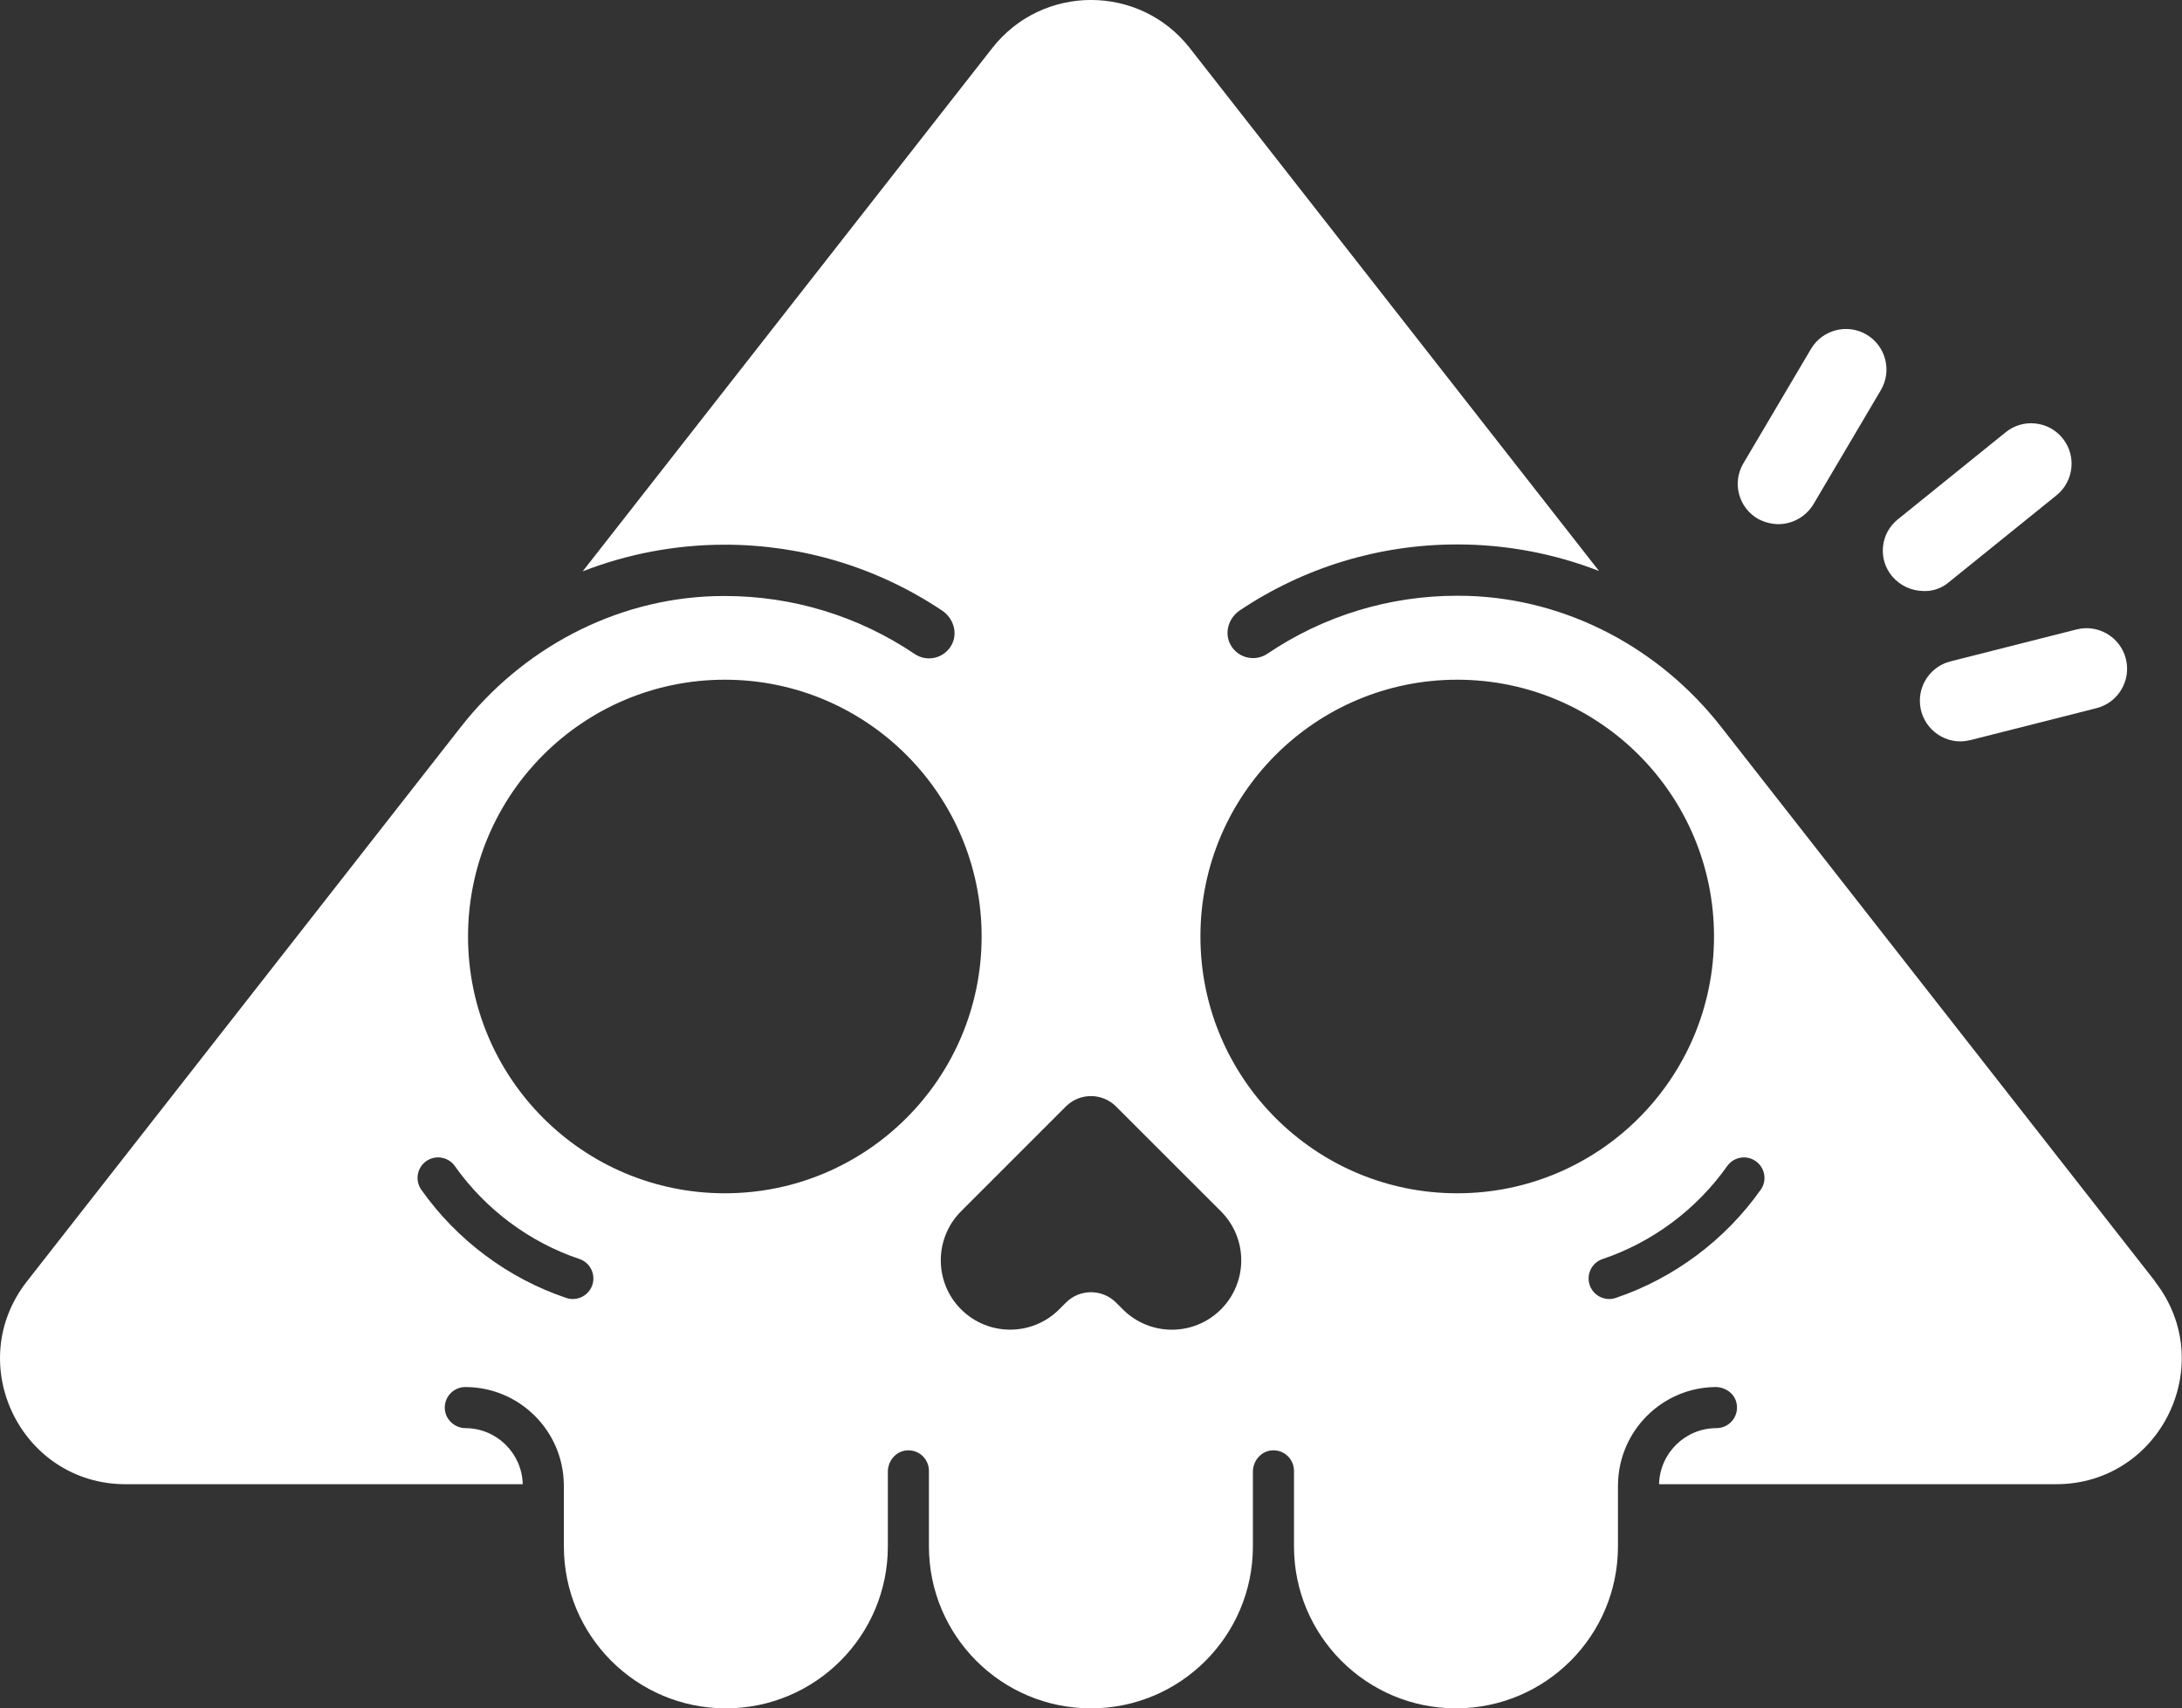
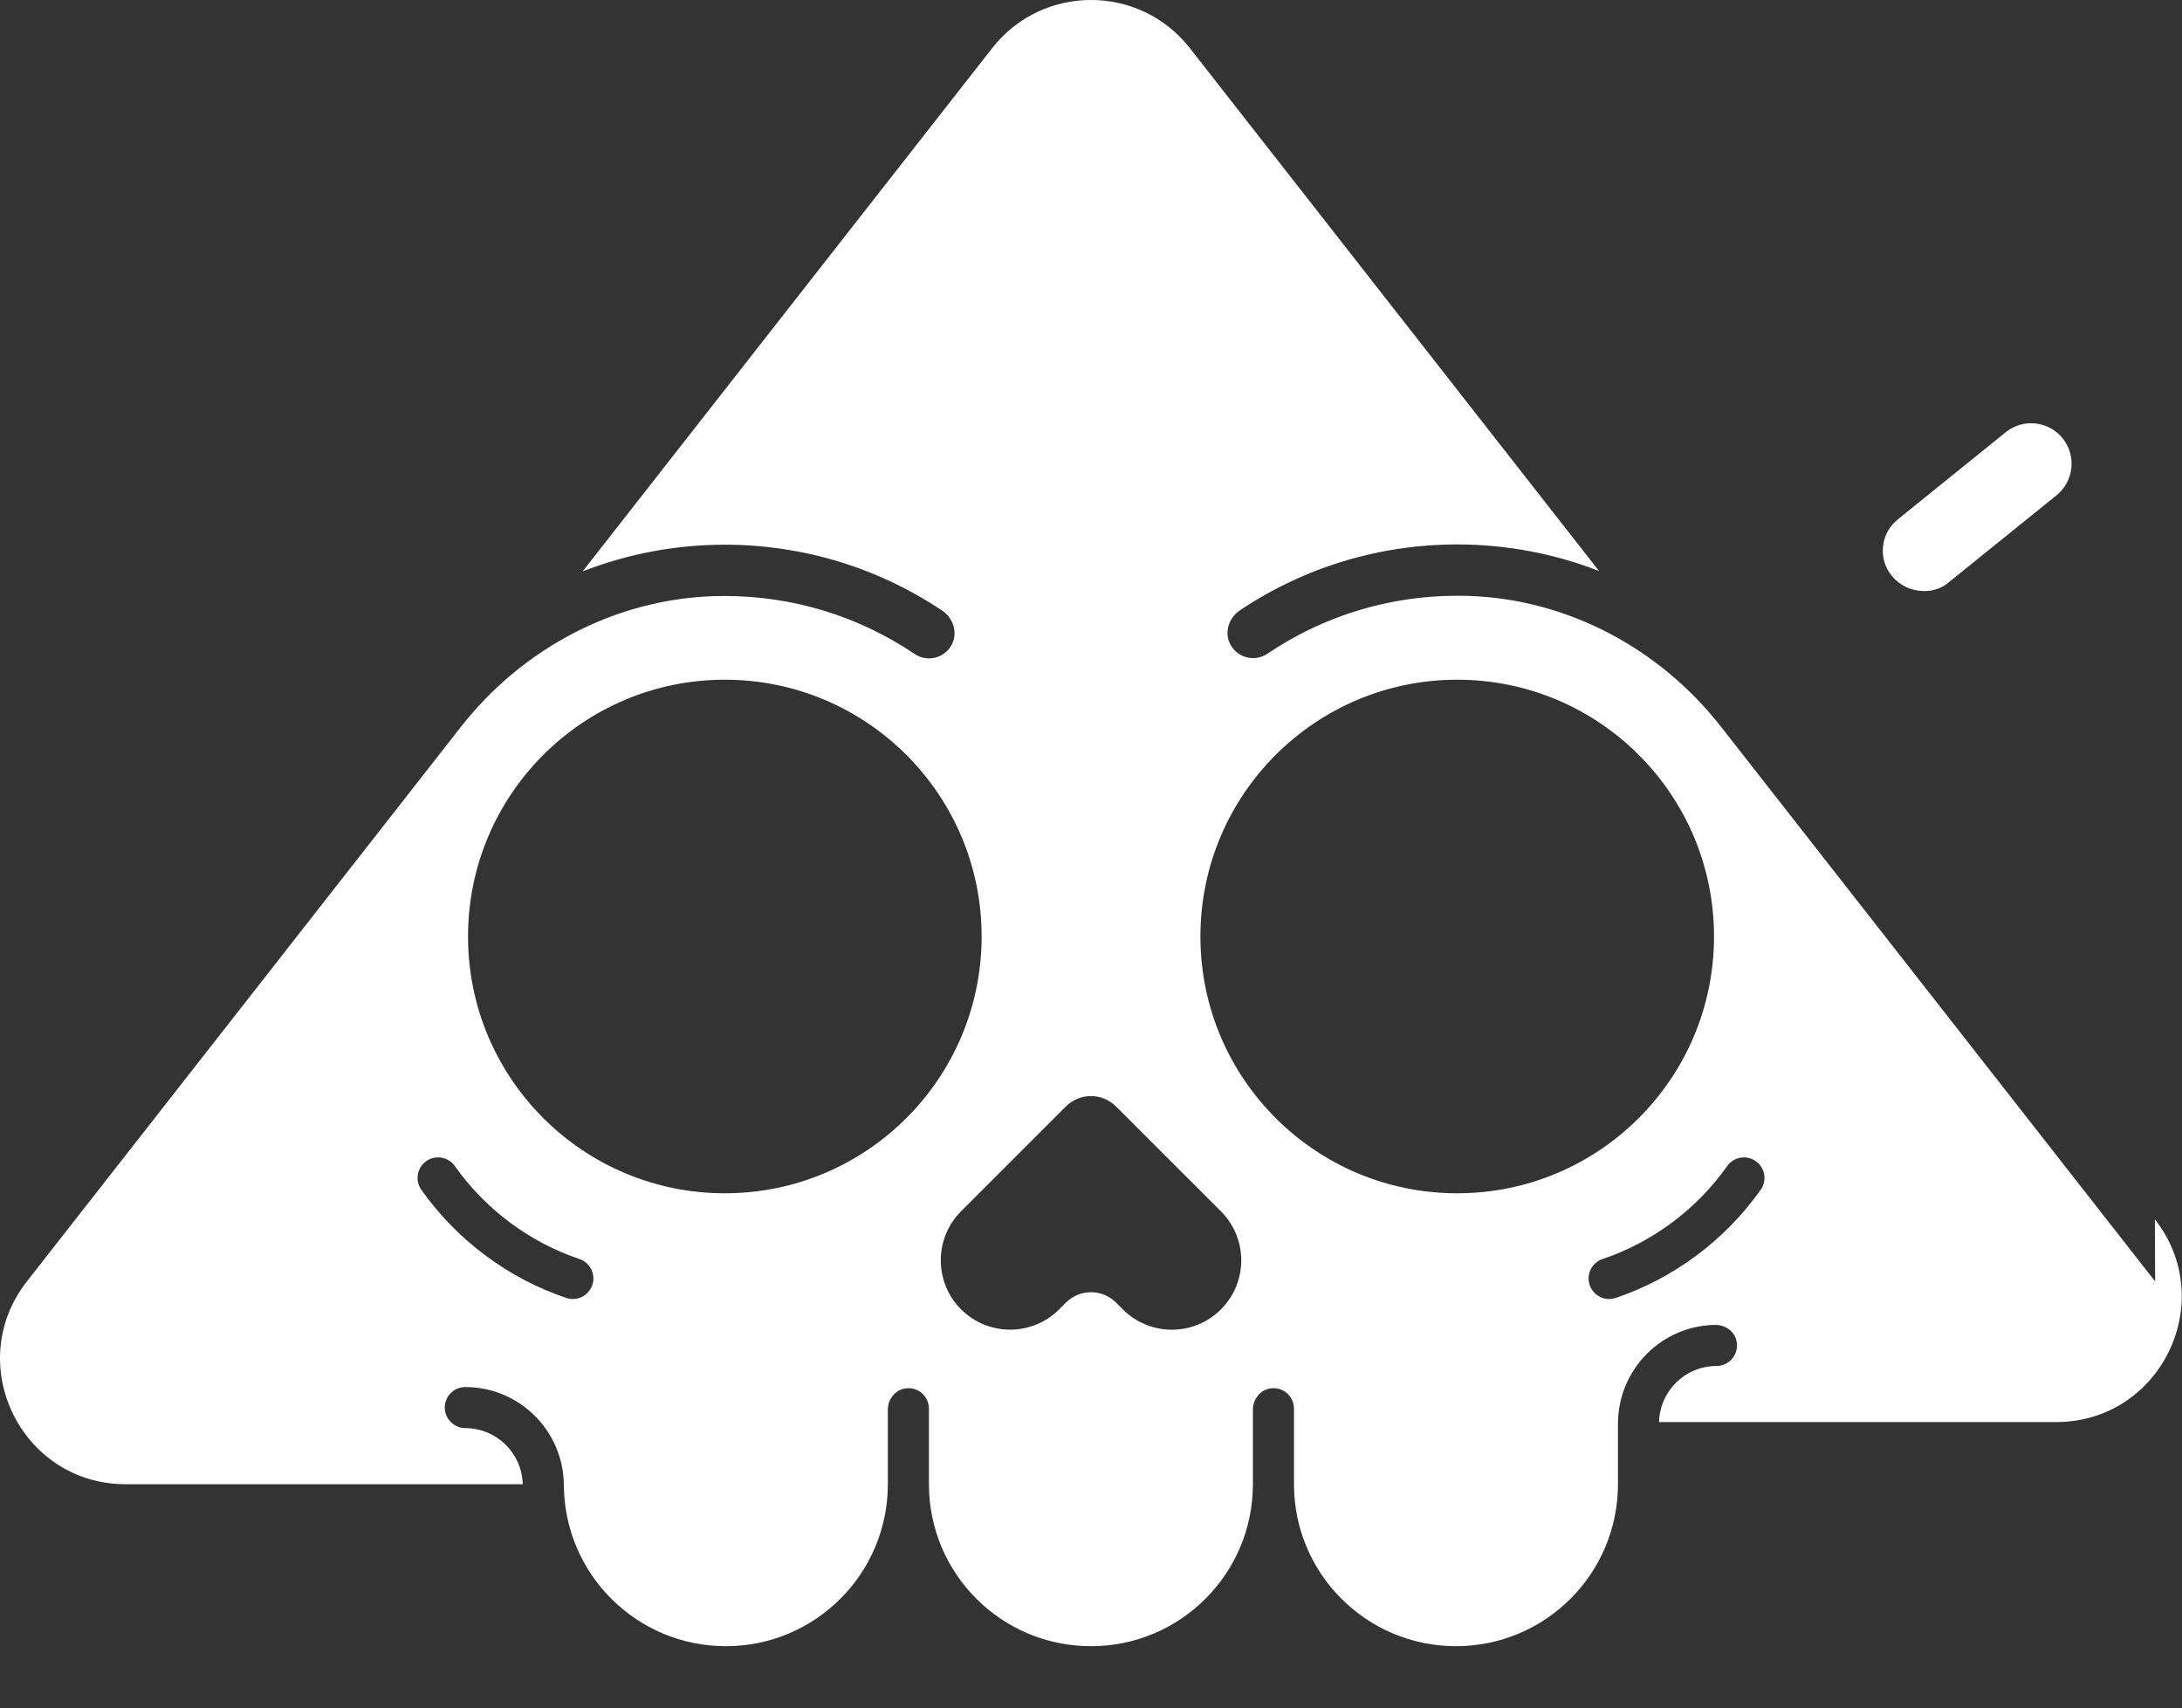
<svg xmlns="http://www.w3.org/2000/svg" id="Layer_2" data-name="Layer 2" viewBox="0 0 424.85 332.65">
  <rect x="0" y="0" width="424.85" height="332.65" fill="#333333" stroke="none" />
  <defs>
    <style>
      .cls-1 {
        fill: #fff;
        stroke-width: 0px;
      }
    </style>
  </defs>
  <g id="Layer_1-2" data-name="Layer 1">
    <g>
      <g>
        <path class="cls-1" d="M374.77,115.09c1.73,0,3.39-.61,4.68-1.72l20.98-16.94c3.37-2.73,3.9-7.69,1.19-11.07-1.32-1.64-3.2-2.67-5.29-2.9-2.09-.23-4.15.37-5.79,1.69l-21.1,17.04c-1.61,1.33-2.61,3.2-2.81,5.28-.2,2.08.42,4.11,1.76,5.72,1.53,1.82,3.78,2.88,6.16,2.89.08,0,.15,0,.23,0Z" />
-         <path class="cls-1" d="M367.06,69.98c-.53-2.04-1.82-3.76-3.63-4.83-3.75-2.21-8.6-.96-10.82,2.79l-13.14,22.24-.06.1c-1.05,1.81-1.34,3.92-.8,5.95.54,2.02,1.83,3.72,3.66,4.78,1.2.66,2.56,1.02,3.92,1.05h.02c2.81,0,5.36-1.43,6.85-3.83l13.15-22.26c1.07-1.82,1.37-3.94.85-5.98Z" />
-         <path class="cls-1" d="M413.91,128.24c-1.09-4.22-5.41-6.76-9.63-5.67l-24.55,6.22c-3.48.9-5.92,4.05-5.92,7.65,0,4.36,3.54,7.91,7.9,7.92h.04c.65-.02,1.29-.11,1.94-.26l24.55-6.22c4.22-1.09,6.76-5.41,5.67-9.63Z" />
      </g>
-       <path class="cls-1" d="M419.62,249.51l-84.55-108.03c-11.92-15.23-29.86-24.83-49.19-25.45-.71-.02-1.43-.03-2.15-.03-13.23,0-26.01,3.9-36.96,11.29-2.42,1.63-5.75.86-7.18-1.75-1.28-2.32-.37-5.23,1.83-6.7,12.55-8.4,27.18-12.83,42.31-12.83,9.58,0,18.92,1.79,27.61,5.17L231.67,9.37c-9.78-12.5-28.7-12.5-38.48,0l-79.74,101.88c8.71-3.39,18.07-5.19,27.68-5.19,15.13,0,29.76,4.44,42.31,12.83,2.2,1.47,3.11,4.39,1.83,6.71-1.44,2.61-4.77,3.37-7.18,1.74-10.95-7.38-23.73-11.29-36.96-11.29-.72,0-1.44.01-2.16.03-19.36.63-37.32,10.24-49.26,25.49L5.24,249.51c-12.55,16.04-1.13,39.49,19.24,39.49h77.3c-.15-6.03-5.07-10.89-11.13-10.92-2.01,0-3.78-1.52-4.02-3.51-.29-2.43,1.6-4.49,3.97-4.49,10.49,0,19.03,8.46,19.18,18.92h.01v12.1c0,17.42,14.12,31.54,31.54,31.54h0c17.42,0,31.54-14.12,31.54-31.54v-12.1s0-2.43,0-2.43c0-2.09,1.53-3.95,3.61-4.15,2.39-.23,4.39,1.64,4.39,3.98v14.7c0,17.42,14.12,31.54,31.54,31.54h0c17.42,0,31.54-14.12,31.54-31.54v-12.1s0-2.43,0-2.43c0-2.09,1.53-3.95,3.61-4.15,2.39-.23,4.39,1.64,4.39,3.98v14.7c0,17.42,14.12,31.54,31.54,31.54h0c17.42,0,31.54-14.12,31.54-31.54v-11.83s0-.27,0-.27h.01c.15-10.37,8.55-18.79,18.93-18.92,1.99-.02,3.82,1.29,4.17,3.25.46,2.54-1.48,4.75-3.93,4.75-6.08,0-11.03,4.87-11.18,10.92h77.3c20.36,0,31.79-23.45,19.24-39.49ZM115.33,250.21c-.56,1.67-2.12,2.73-3.79,2.73-.42,0-.85-.07-1.27-.21-11.3-3.79-21.33-11.28-28.24-21.07-1.27-1.81-.84-4.3.96-5.57,1.8-1.27,4.3-.84,5.57.96,5.94,8.41,14.55,14.84,24.25,18.09,2.09.7,3.22,2.97,2.52,5.06ZM141.13,232.35c-27.61,0-50-22.39-50-50s22.39-50,50-50,50,22.39,50,50-22.39,50-50,50ZM237.72,254.96c-5.27,5.27-13.82,5.27-19.09,0l-1.32-1.32c-2.7-2.7-7.07-2.7-9.77,0l-1.31,1.31c-5.27,5.27-13.82,5.27-19.1,0-5.27-5.27-5.27-13.82,0-19.1l20.4-20.4c2.7-2.7,7.07-2.7,9.77,0l20.42,20.41c5.28,5.27,5.28,13.82,0,19.1ZM283.73,232.35c-27.61,0-50-22.39-50-50s22.39-50,50-50,50,22.39,50,50-22.39,50-50,50ZM342.82,231.66c-6.91,9.79-16.94,17.27-28.24,21.07-.42.14-.85.21-1.27.21-1.67,0-3.23-1.06-3.79-2.73-.7-2.09.42-4.36,2.52-5.06,9.7-3.26,18.31-9.68,24.25-18.09,1.27-1.8,3.77-2.24,5.57-.96,1.81,1.27,2.24,3.77.96,5.57Z" />
+       <path class="cls-1" d="M419.62,249.51l-84.55-108.03c-11.92-15.23-29.86-24.83-49.19-25.45-.71-.02-1.43-.03-2.15-.03-13.23,0-26.01,3.9-36.96,11.29-2.42,1.63-5.75.86-7.18-1.75-1.28-2.32-.37-5.23,1.83-6.7,12.55-8.4,27.18-12.83,42.31-12.83,9.58,0,18.92,1.79,27.61,5.17L231.67,9.37c-9.78-12.5-28.7-12.5-38.48,0l-79.74,101.88c8.71-3.39,18.07-5.19,27.68-5.19,15.13,0,29.76,4.44,42.31,12.83,2.2,1.47,3.11,4.39,1.83,6.71-1.44,2.61-4.77,3.37-7.18,1.74-10.95-7.38-23.73-11.29-36.96-11.29-.72,0-1.44.01-2.16.03-19.36.63-37.32,10.24-49.26,25.49L5.24,249.51c-12.55,16.04-1.13,39.49,19.24,39.49h77.3c-.15-6.03-5.07-10.89-11.13-10.92-2.01,0-3.78-1.52-4.02-3.51-.29-2.43,1.6-4.49,3.97-4.49,10.49,0,19.03,8.46,19.18,18.92h.01c0,17.42,14.12,31.54,31.54,31.54h0c17.42,0,31.54-14.12,31.54-31.54v-12.1s0-2.43,0-2.43c0-2.09,1.53-3.95,3.61-4.15,2.39-.23,4.39,1.64,4.39,3.98v14.7c0,17.42,14.12,31.54,31.54,31.54h0c17.42,0,31.54-14.12,31.54-31.54v-12.1s0-2.43,0-2.43c0-2.09,1.53-3.95,3.61-4.15,2.39-.23,4.39,1.64,4.39,3.98v14.7c0,17.42,14.12,31.54,31.54,31.54h0c17.42,0,31.54-14.12,31.54-31.54v-11.83s0-.27,0-.27h.01c.15-10.37,8.55-18.79,18.93-18.92,1.99-.02,3.82,1.29,4.17,3.25.46,2.54-1.48,4.75-3.93,4.75-6.08,0-11.03,4.87-11.18,10.92h77.3c20.36,0,31.79-23.45,19.24-39.49ZM115.33,250.21c-.56,1.67-2.12,2.73-3.79,2.73-.42,0-.85-.07-1.27-.21-11.3-3.79-21.33-11.28-28.24-21.07-1.27-1.81-.84-4.3.96-5.57,1.8-1.27,4.3-.84,5.57.96,5.94,8.41,14.55,14.84,24.25,18.09,2.09.7,3.22,2.97,2.52,5.06ZM141.13,232.35c-27.61,0-50-22.39-50-50s22.39-50,50-50,50,22.39,50,50-22.39,50-50,50ZM237.72,254.96c-5.27,5.27-13.82,5.27-19.09,0l-1.32-1.32c-2.7-2.7-7.07-2.7-9.77,0l-1.31,1.31c-5.27,5.27-13.82,5.27-19.1,0-5.27-5.27-5.27-13.82,0-19.1l20.4-20.4c2.7-2.7,7.07-2.7,9.77,0l20.42,20.41c5.28,5.27,5.28,13.82,0,19.1ZM283.73,232.35c-27.61,0-50-22.39-50-50s22.39-50,50-50,50,22.39,50,50-22.39,50-50,50ZM342.82,231.66c-6.91,9.79-16.94,17.27-28.24,21.07-.42.14-.85.21-1.27.21-1.67,0-3.23-1.06-3.79-2.73-.7-2.09.42-4.36,2.52-5.06,9.7-3.26,18.31-9.68,24.25-18.09,1.27-1.8,3.77-2.24,5.57-.96,1.81,1.27,2.24,3.77.96,5.57Z" />
    </g>
  </g>
</svg>